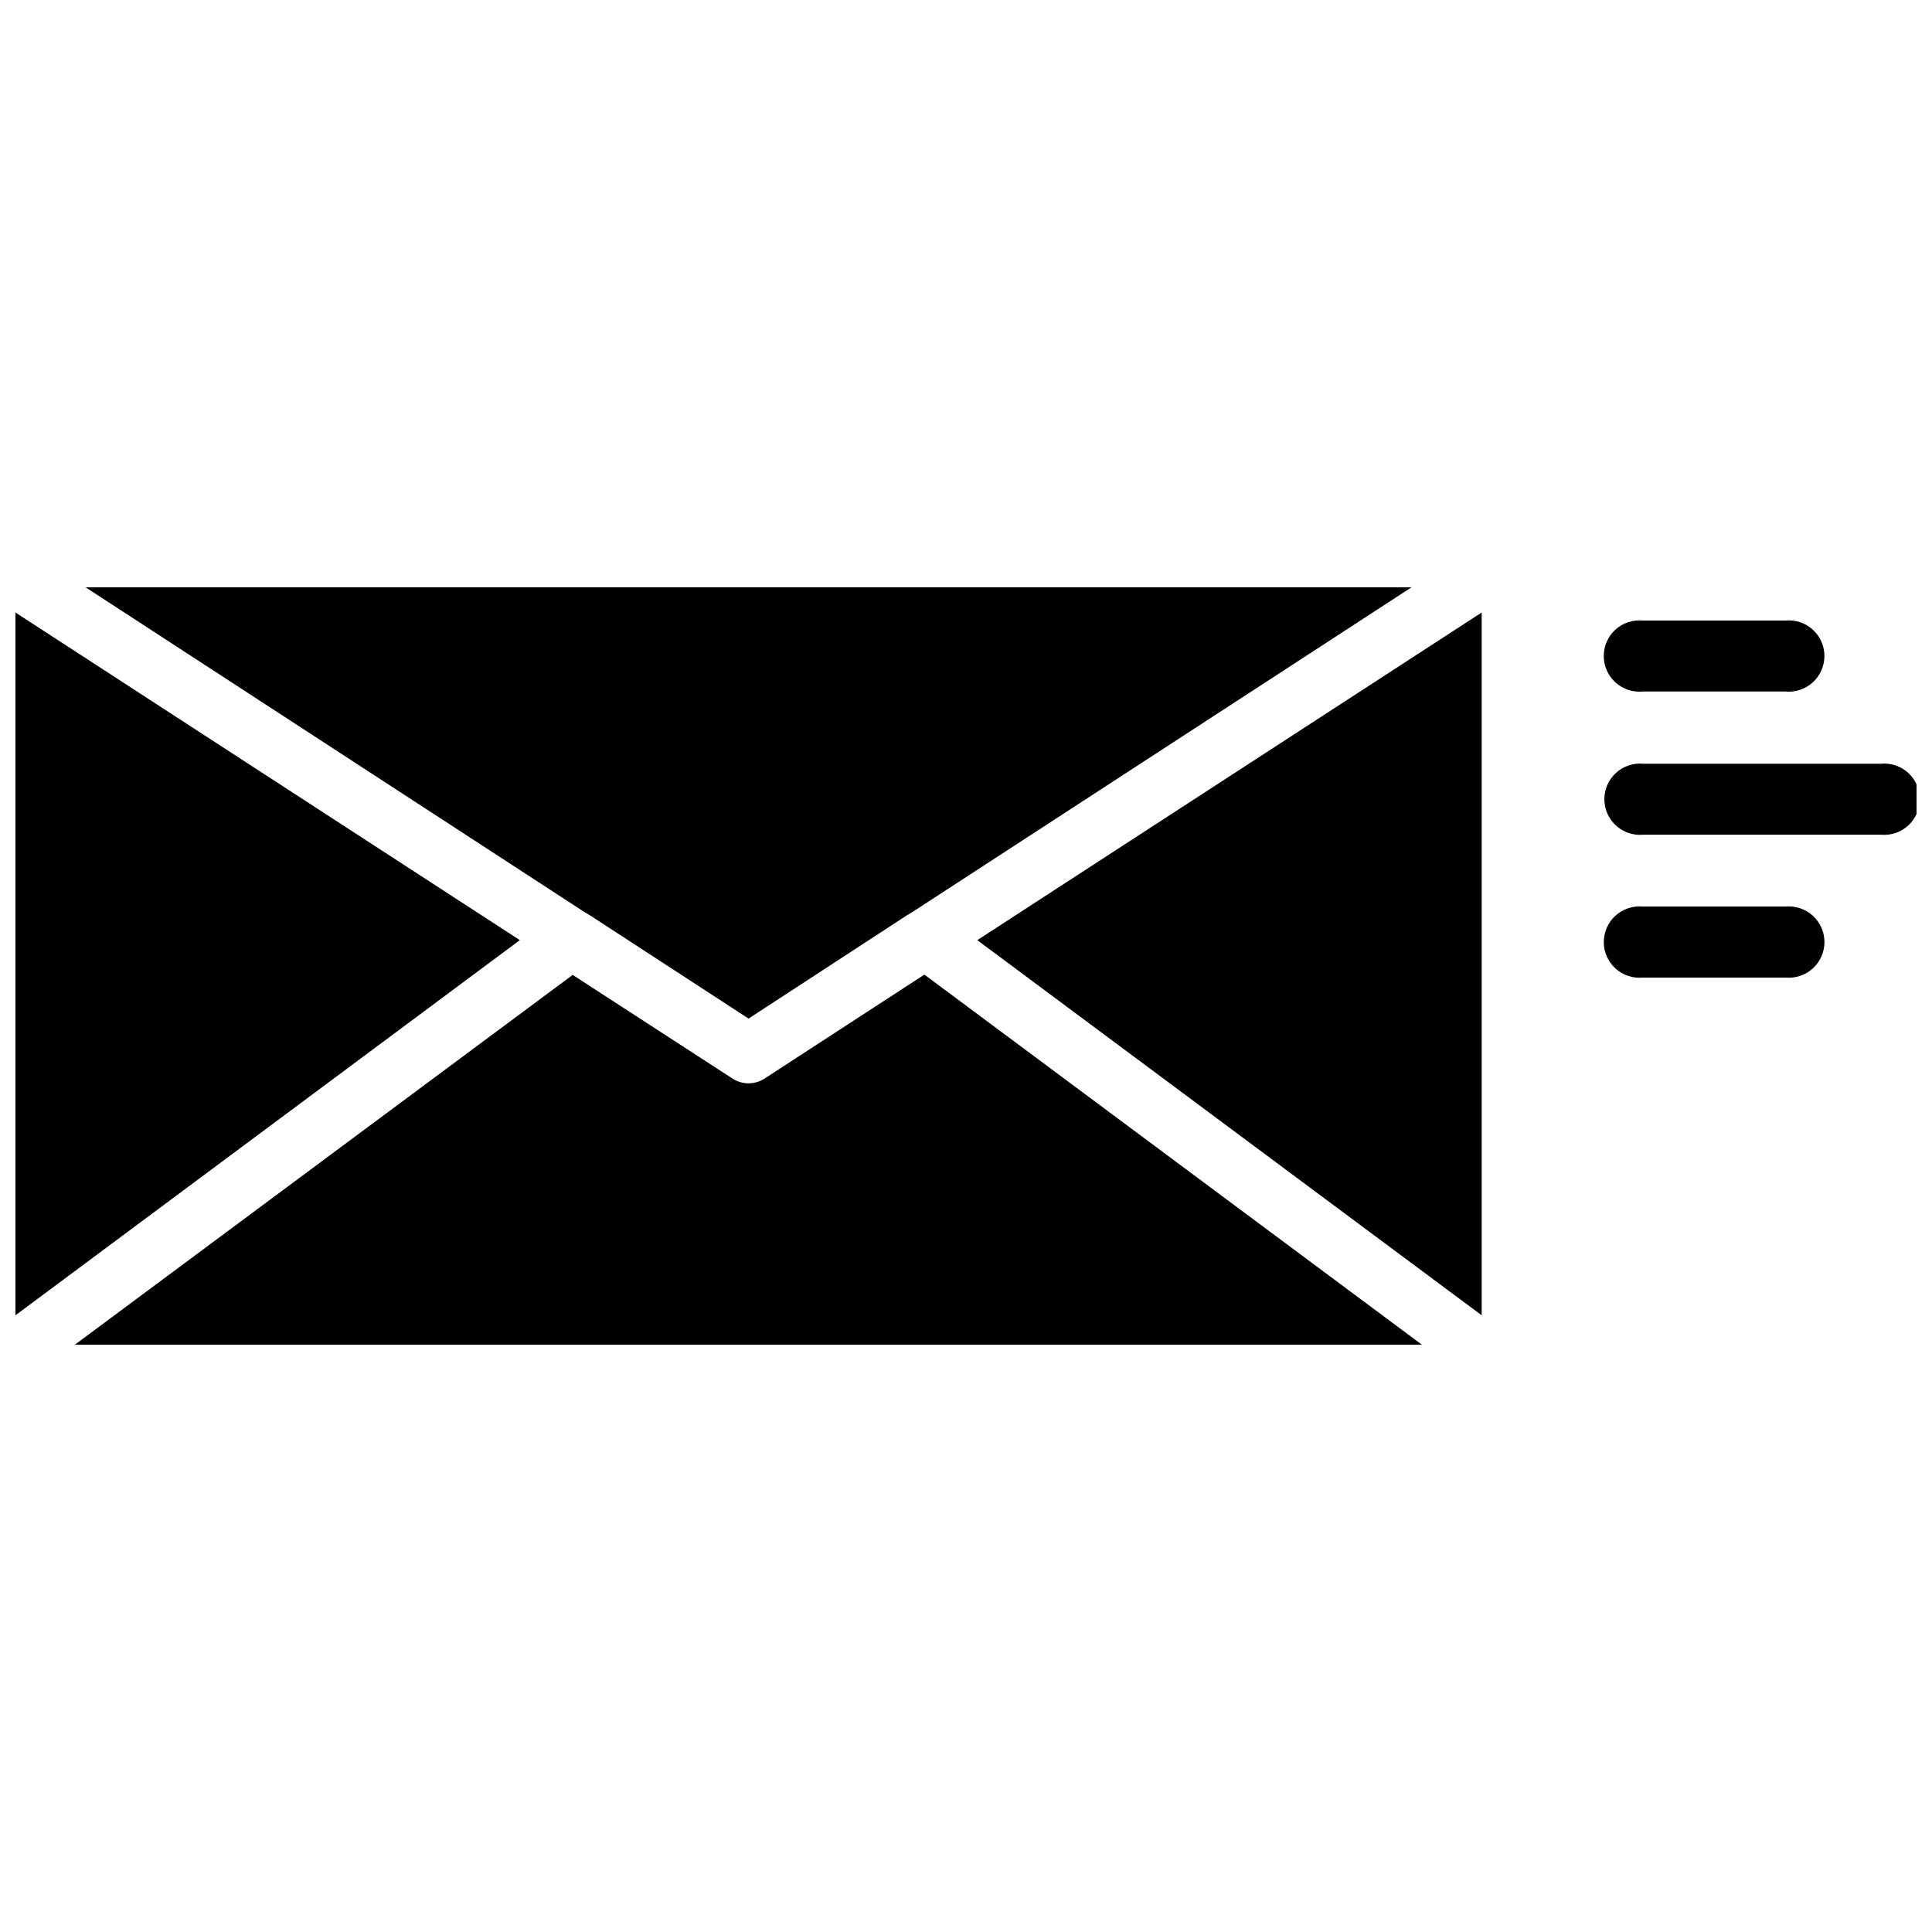
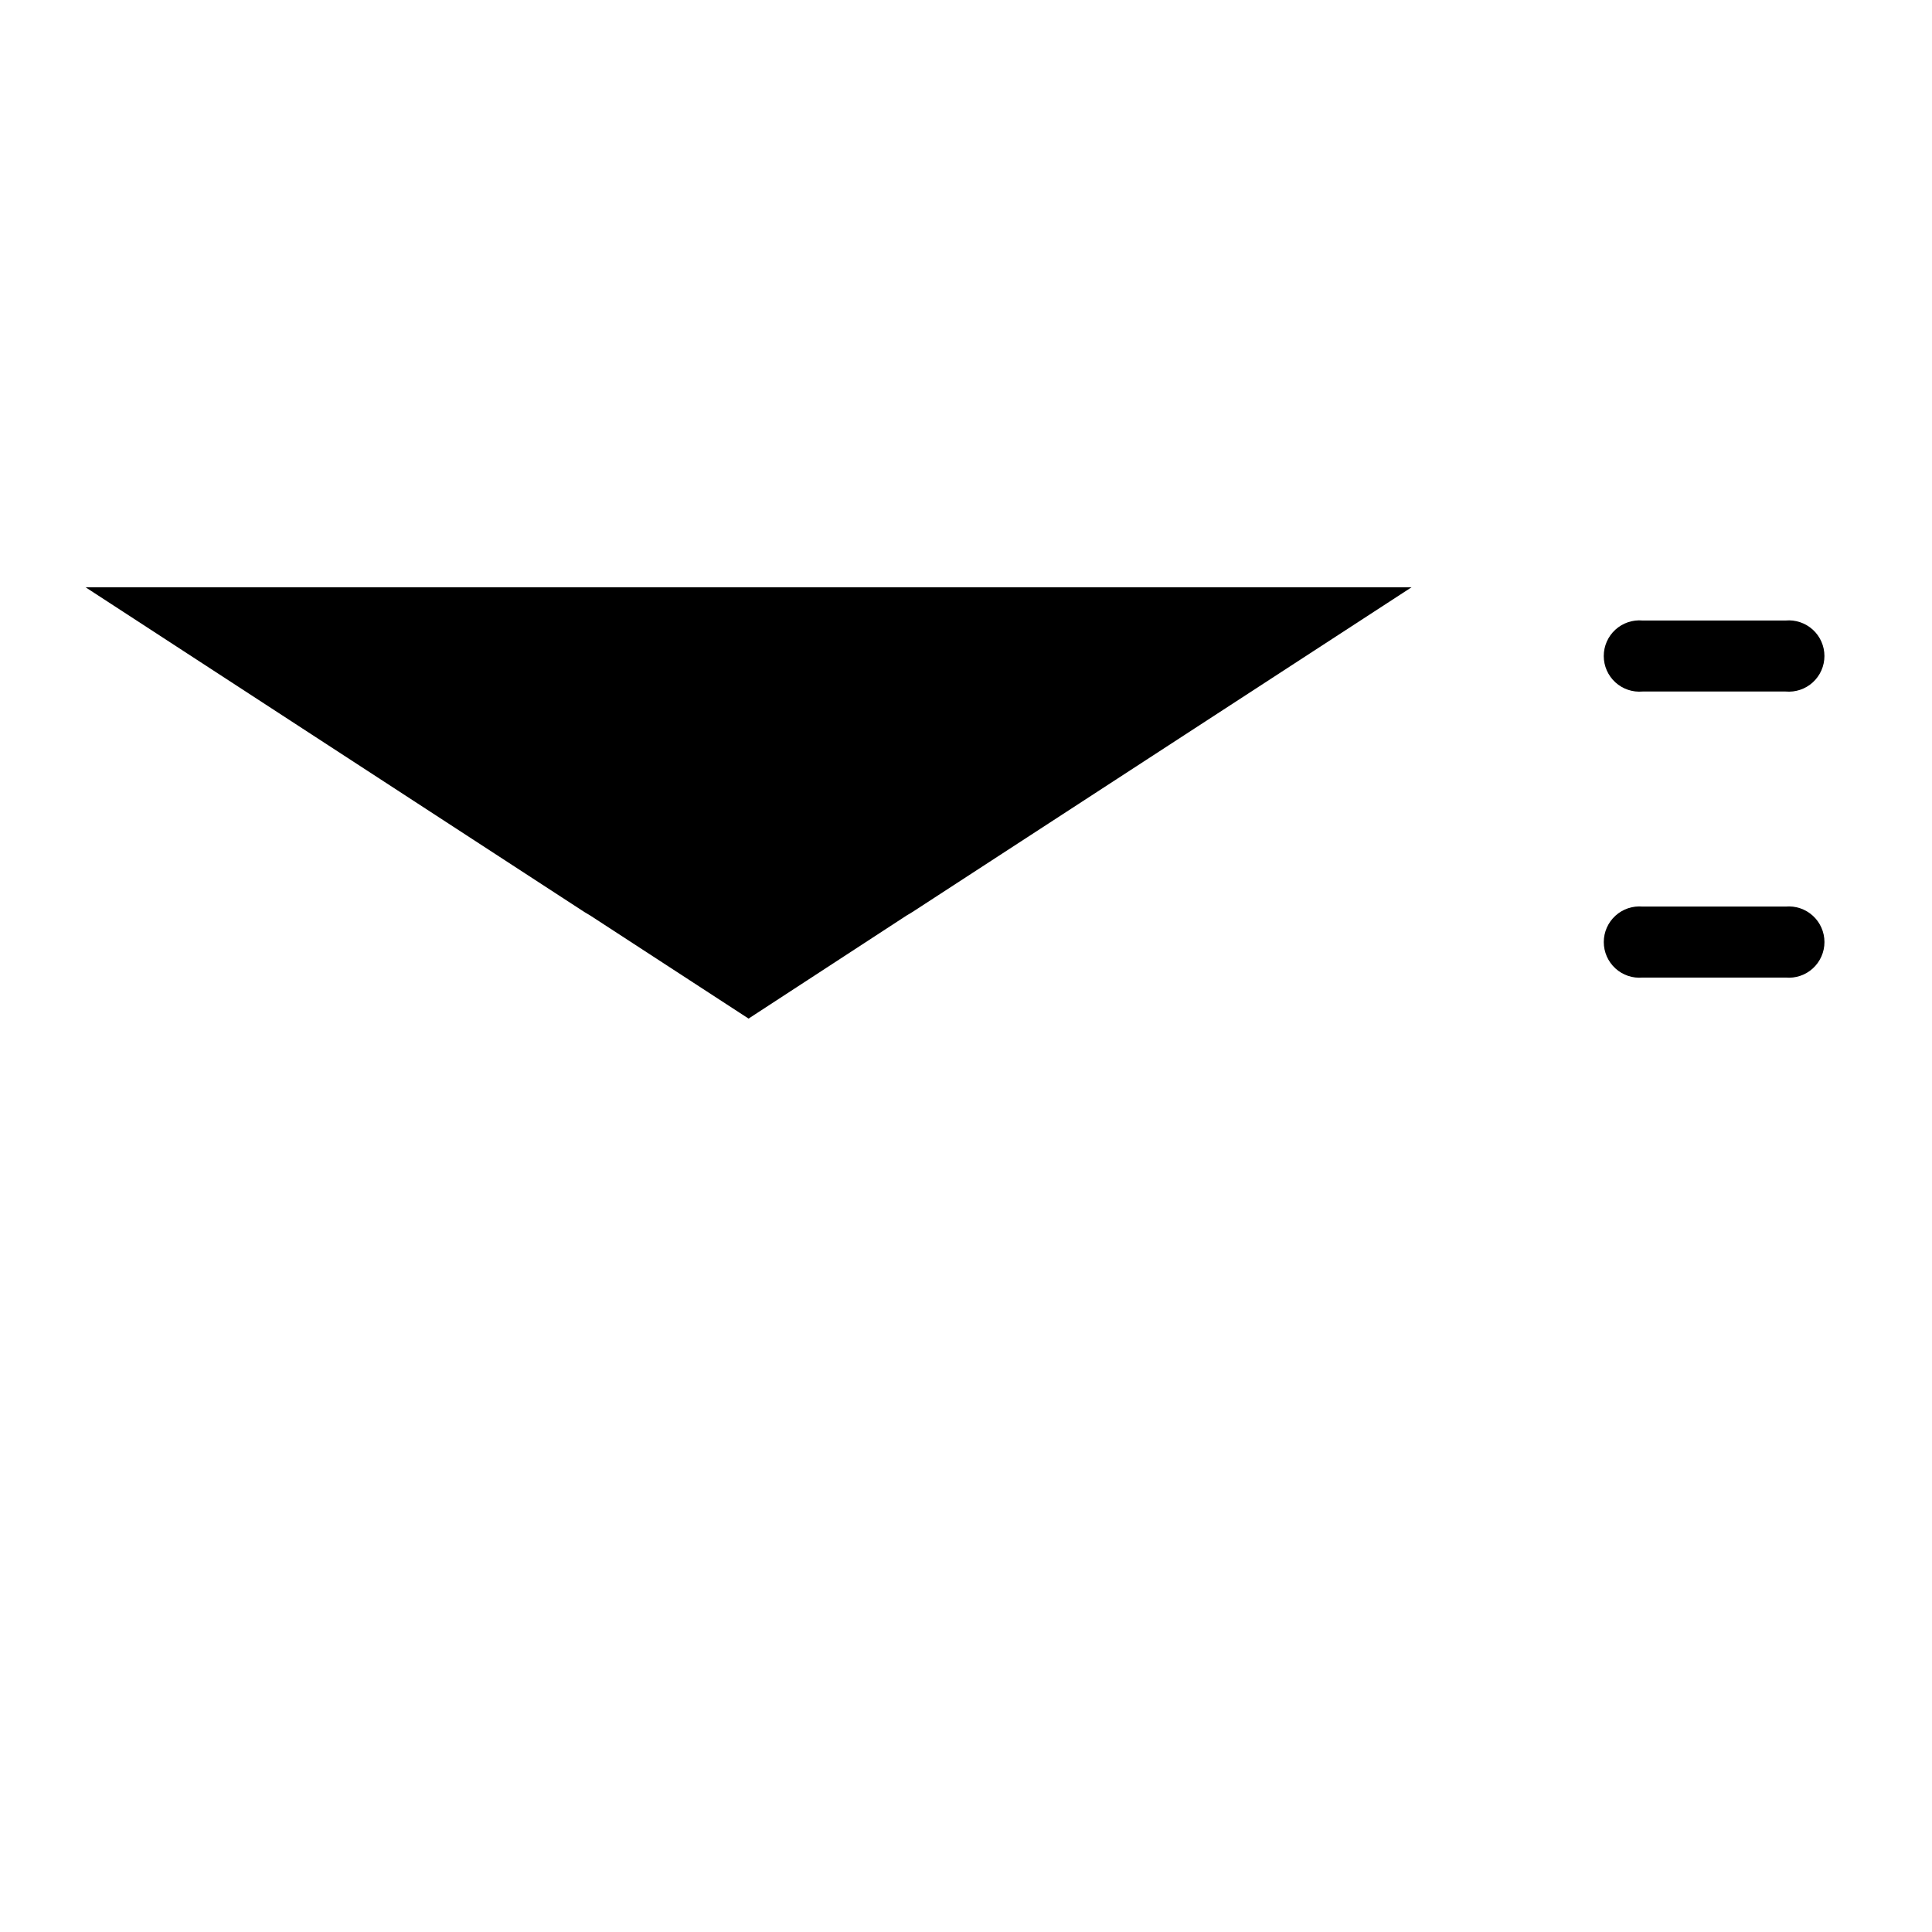
<svg xmlns="http://www.w3.org/2000/svg" width="800px" height="800px" version="1.1" viewBox="144 144 512 512">
  <defs>
    <clipPath id="b">
-       <path d="m148.09 306h133.91v187h-133.91z" />
-     </clipPath>
+       </clipPath>
    <clipPath id="a">
      <path d="m569 346h82.902v20h-82.902z" />
    </clipPath>
  </defs>
-   <path d="m536.66 492.57v-186.25l-133.67 86.828z" />
  <path d="m300.42 386.62 41.957 27.316 41.879-27.316 1.574-0.945 132.25-86.043h-351.41l132.17 86.043z" />
  <g clip-path="url(#b)">
-     <path d="m148.09 306.32v186.25l133.67-99.426z" />
-   </g>
-   <path d="m346.62 429.83c-1.266 0.82-2.742 1.258-4.25 1.262-1.508-0.004-2.984-0.441-4.25-1.262l-42.352-27.473-131.94 98.008h357l-131.86-98.086z" />
+     </g>
  <path d="m617.19 384.25h-37.863c-2.644-0.242-5.269 0.641-7.231 2.43-1.961 1.789-3.078 4.324-3.078 6.977 0 2.656 1.117 5.188 3.078 6.981 1.961 1.789 4.586 2.672 7.231 2.43h37.863c2.644 0.242 5.269-0.641 7.231-2.43 1.961-1.793 3.078-4.324 3.078-6.981 0-2.652-1.117-5.188-3.078-6.977-1.961-1.789-4.586-2.672-7.231-2.43z" />
  <path d="m579.32 327.26h37.863c2.644 0.242 5.269-0.641 7.231-2.43 1.961-1.789 3.078-4.324 3.078-6.977 0-2.656-1.117-5.188-3.078-6.981-1.961-1.789-4.586-2.672-7.231-2.43h-37.863c-2.644-0.242-5.269 0.641-7.231 2.43-1.961 1.793-3.078 4.324-3.078 6.981 0 2.652 1.117 5.188 3.078 6.977 1.961 1.789 4.586 2.672 7.231 2.43z" />
  <g clip-path="url(#a)">
-     <path d="m642.46 346.39h-62.977c-2.644-0.242-5.269 0.641-7.231 2.43-1.961 1.789-3.078 4.32-3.078 6.977s1.117 5.188 3.078 6.977c1.961 1.793 4.586 2.672 7.231 2.43h62.977c2.644 0.242 5.269-0.637 7.231-2.43 1.961-1.789 3.078-4.32 3.078-6.977s-1.117-5.188-3.078-6.977c-1.961-1.789-4.586-2.672-7.231-2.43z" />
-   </g>
+     </g>
</svg>